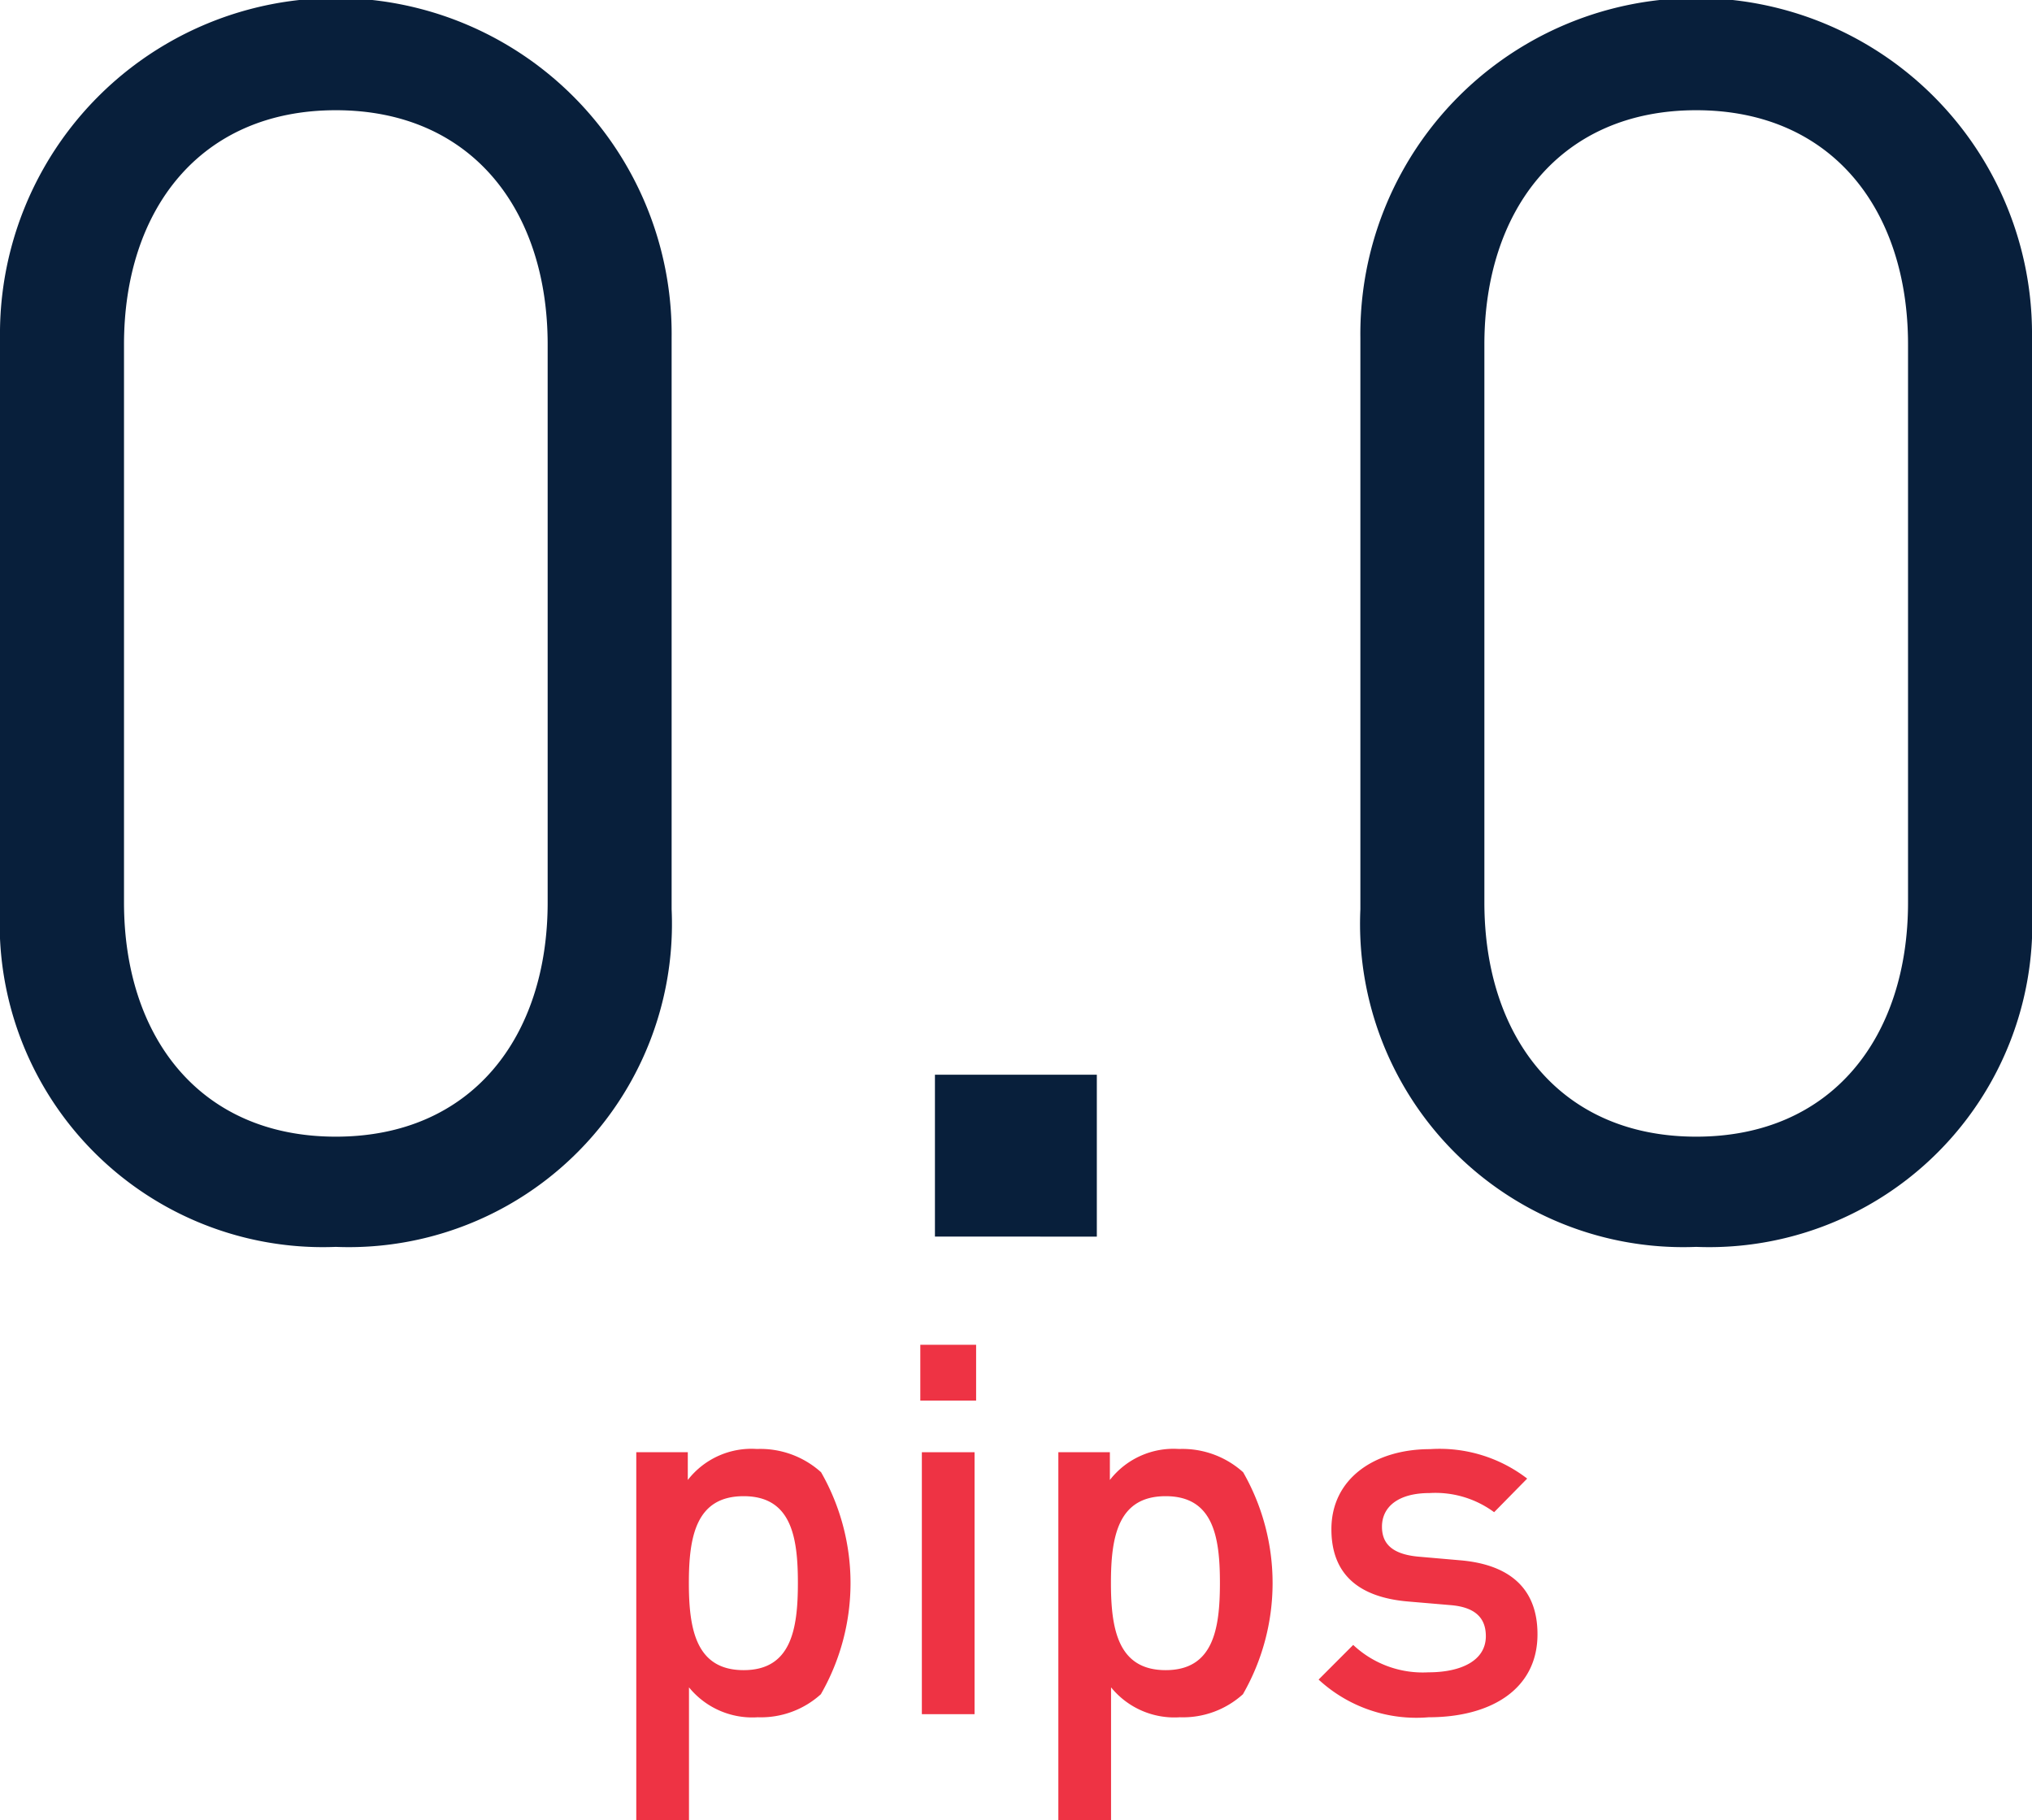
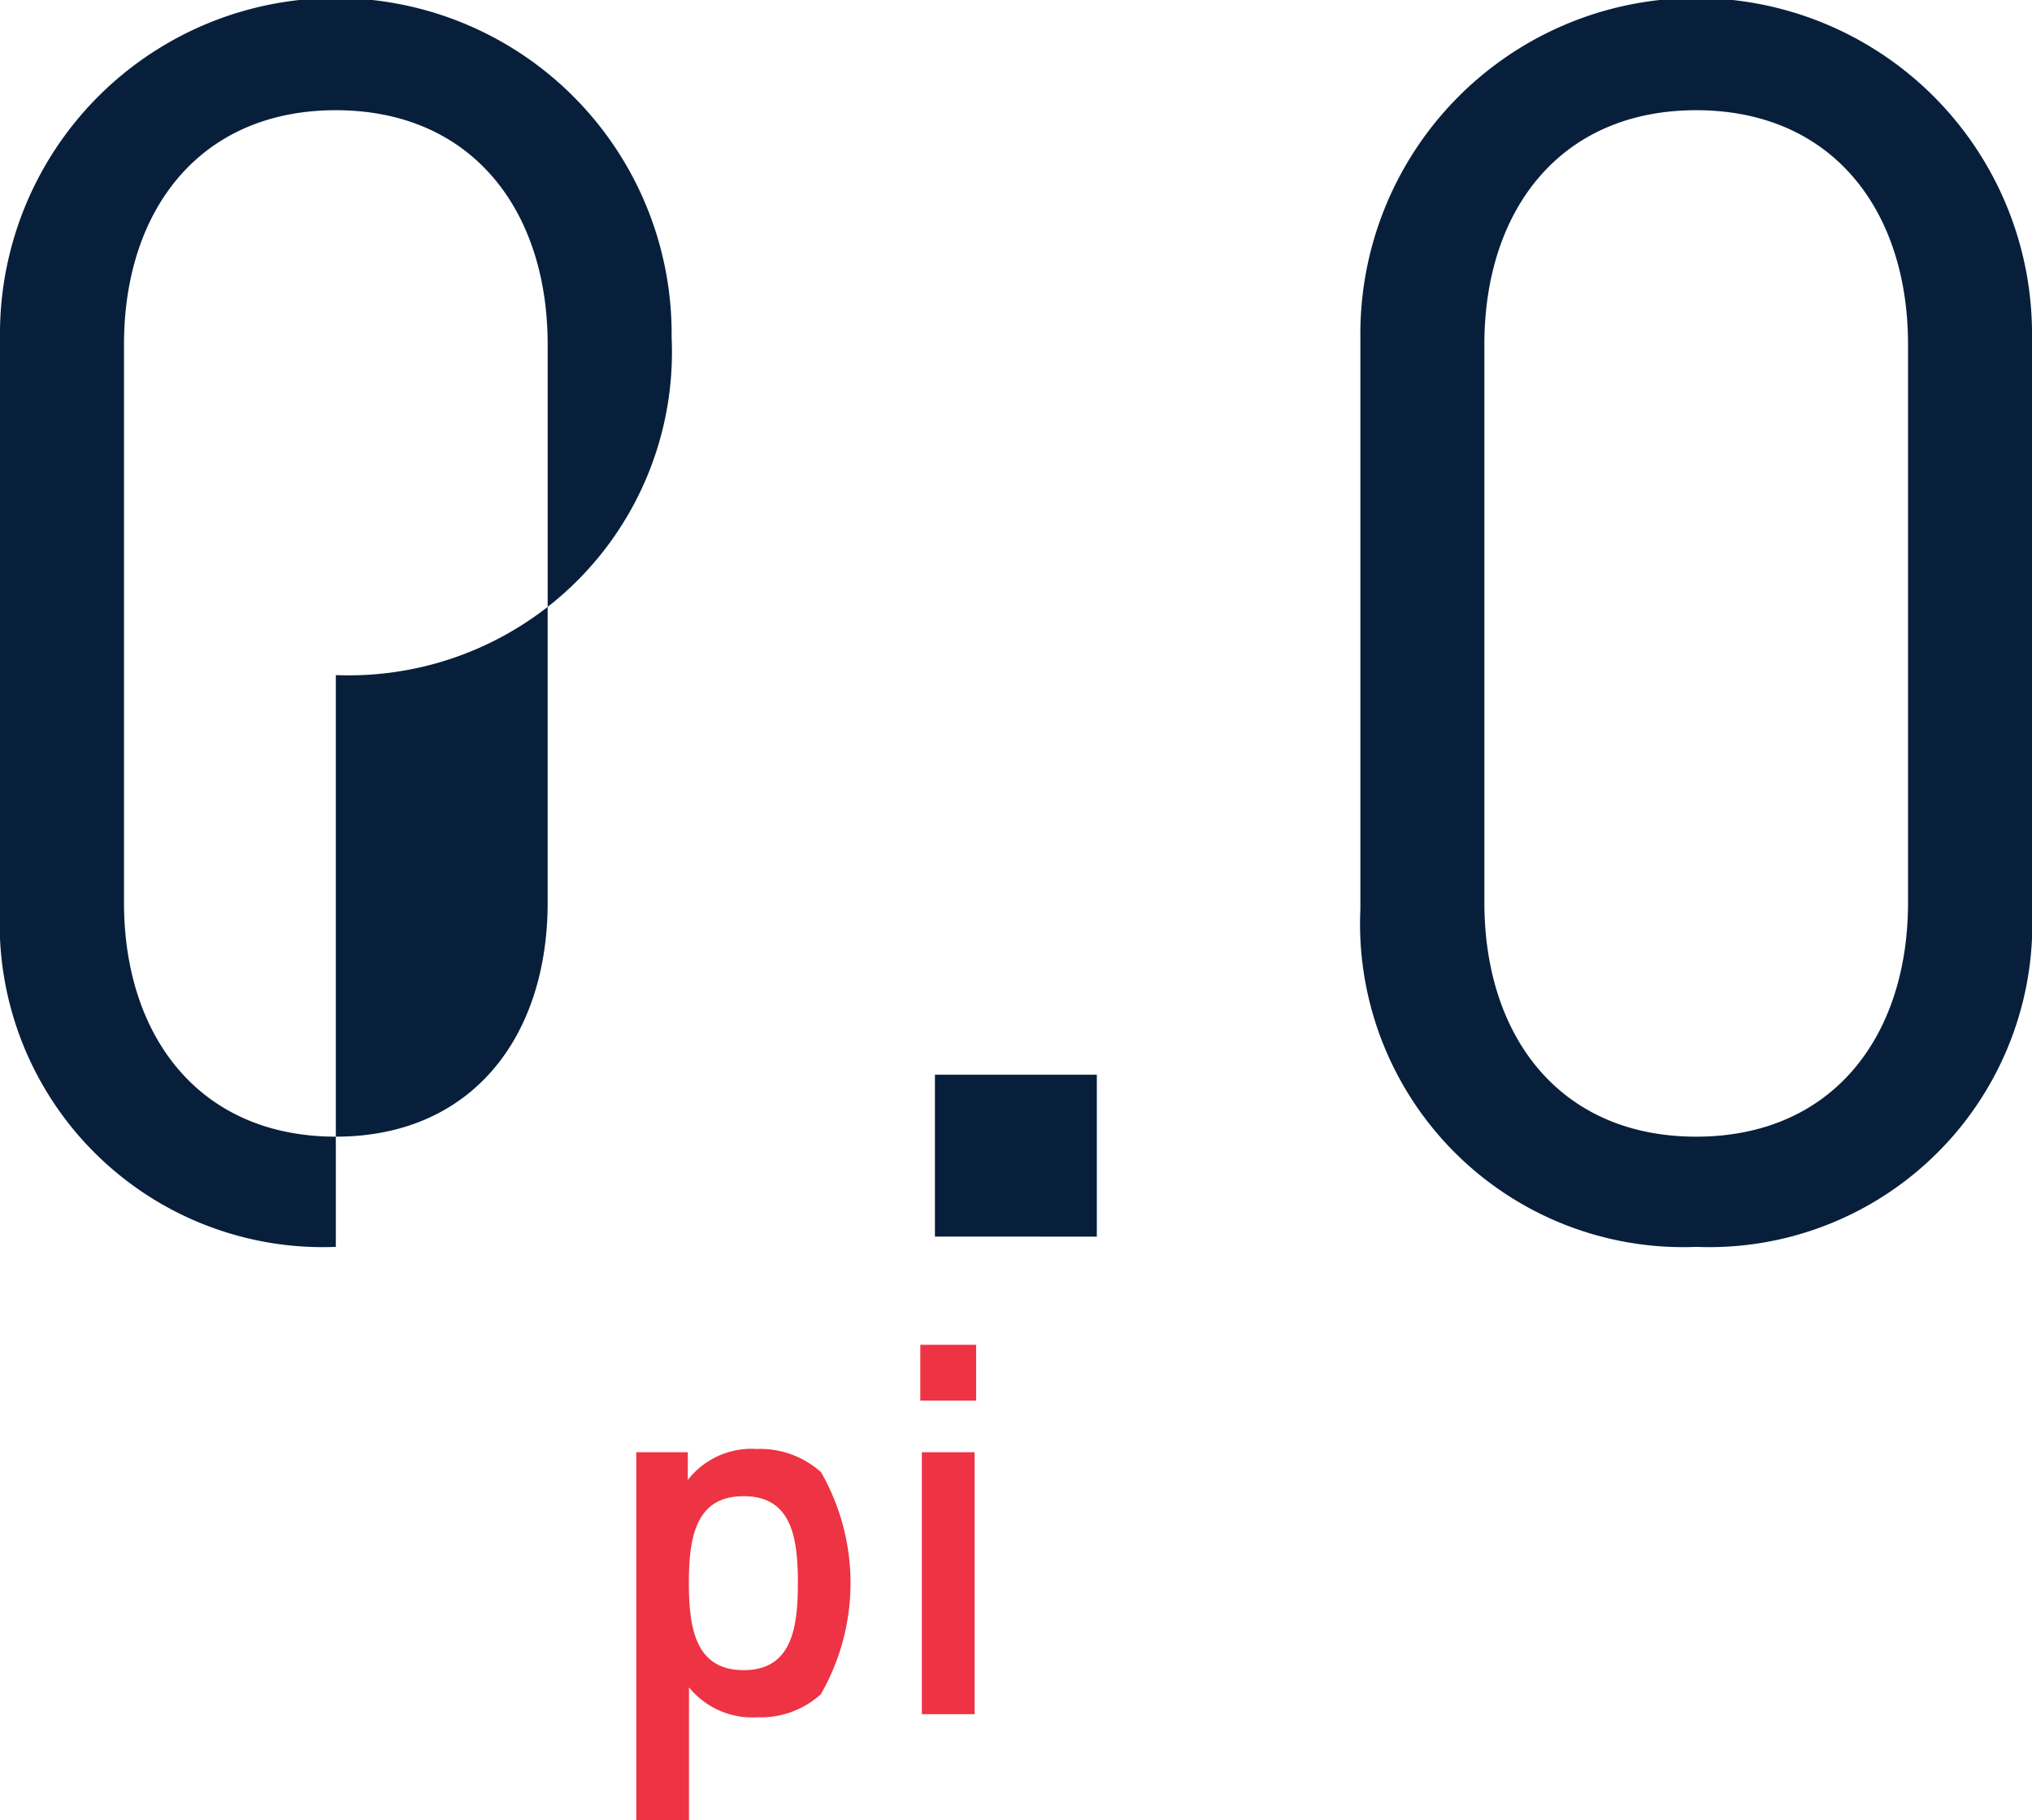
<svg xmlns="http://www.w3.org/2000/svg" width="51.273" height="45.922" viewBox="0 0 51.273 45.922">
  <defs>
    <style>
            .cls-1{fill:#081f3b}.cls-2{fill:#e34}
        </style>
  </defs>
  <g id="Group_933" transform="translate(-422.309 -931.584)">
    <g id="Group_931">
-       <path id="Path_2340" d="M430.783 963.044a8.156 8.156 0 0 1-8.474-8.516V940.1a8.474 8.474 0 1 1 16.947 0v14.427a8.155 8.155 0 0 1-8.473 8.517zm5.345-22.769c0-3.389-1.912-5.91-5.345-5.91s-5.345 2.521-5.345 5.91v14.079c0 3.39 1.912 5.909 5.345 5.909s5.345-2.519 5.345-5.909z" class="cls-1" />
+       <path id="Path_2340" d="M430.783 963.044a8.156 8.156 0 0 1-8.474-8.516V940.1a8.474 8.474 0 1 1 16.947 0a8.155 8.155 0 0 1-8.473 8.517zm5.345-22.769c0-3.389-1.912-5.91-5.345-5.91s-5.345 2.521-5.345 5.91v14.079c0 3.39 1.912 5.909 5.345 5.909s5.345-2.519 5.345-5.909z" class="cls-1" />
      <path id="Path_2341" d="M445.9 962.784V958.7h4.085v4.085z" class="cls-1" />
      <path id="Path_2342" d="M465.109 963.044a8.156 8.156 0 0 1-8.474-8.516V940.1a8.474 8.474 0 1 1 16.947 0v14.427a8.155 8.155 0 0 1-8.473 8.517zm5.345-22.769c0-3.389-1.912-5.91-5.345-5.91s-5.345 2.521-5.345 5.91v14.079c0 3.39 1.912 5.909 5.345 5.909s5.345-2.519 5.345-5.909z" class="cls-1" />
    </g>
    <g id="Group_932">
      <path id="Path_2343" d="M443.028 974.325a2.254 2.254 0 0 1-1.6.587 2.059 2.059 0 0 1-1.734-.755v3.349h-1.33v-9.281h1.3v.7a2.034 2.034 0 0 1 1.746-.782 2.287 2.287 0 0 1 1.617.587 5.631 5.631 0 0 1 0 5.591zm-1.955-4.991c-1.2 0-1.382 1.016-1.382 2.189s.183 2.2 1.382 2.2 1.369-1.03 1.369-2.2-.17-2.189-1.369-2.189z" class="cls-2" />
      <path id="Path_2344" d="M445.531 966.922v-1.408h1.408v1.408zm.039 7.912v-6.609h1.33v6.609z" class="cls-2" />
-       <path id="Path_2345" d="M453.678 974.325a2.254 2.254 0 0 1-1.6.587 2.058 2.058 0 0 1-1.734-.755v3.349h-1.33v-9.281h1.3v.7a2.034 2.034 0 0 1 1.746-.782 2.288 2.288 0 0 1 1.617.587 5.631 5.631 0 0 1 0 5.591zm-1.956-4.991c-1.2 0-1.381 1.016-1.381 2.189s.182 2.2 1.381 2.2 1.369-1.03 1.369-2.2-.169-2.189-1.369-2.189z" class="cls-2" />
-       <path id="Path_2346" d="M458.357 974.912a3.638 3.638 0 0 1-2.776-.951l.873-.874a2.564 2.564 0 0 0 1.9.691c.809 0 1.447-.287 1.447-.912 0-.443-.248-.73-.886-.783l-1.056-.09c-1.238-.1-1.955-.665-1.955-1.825 0-1.291 1.108-2.021 2.489-2.021a3.627 3.627 0 0 1 2.451.743l-.834.848a2.494 2.494 0 0 0-1.63-.483c-.795 0-1.2.352-1.2.848 0 .391.209.69.913.756l1.043.091c1.238.1 1.968.69 1.968 1.864.004 1.386-1.169 2.098-2.747 2.098z" class="cls-2" />
    </g>
  </g>
</svg>